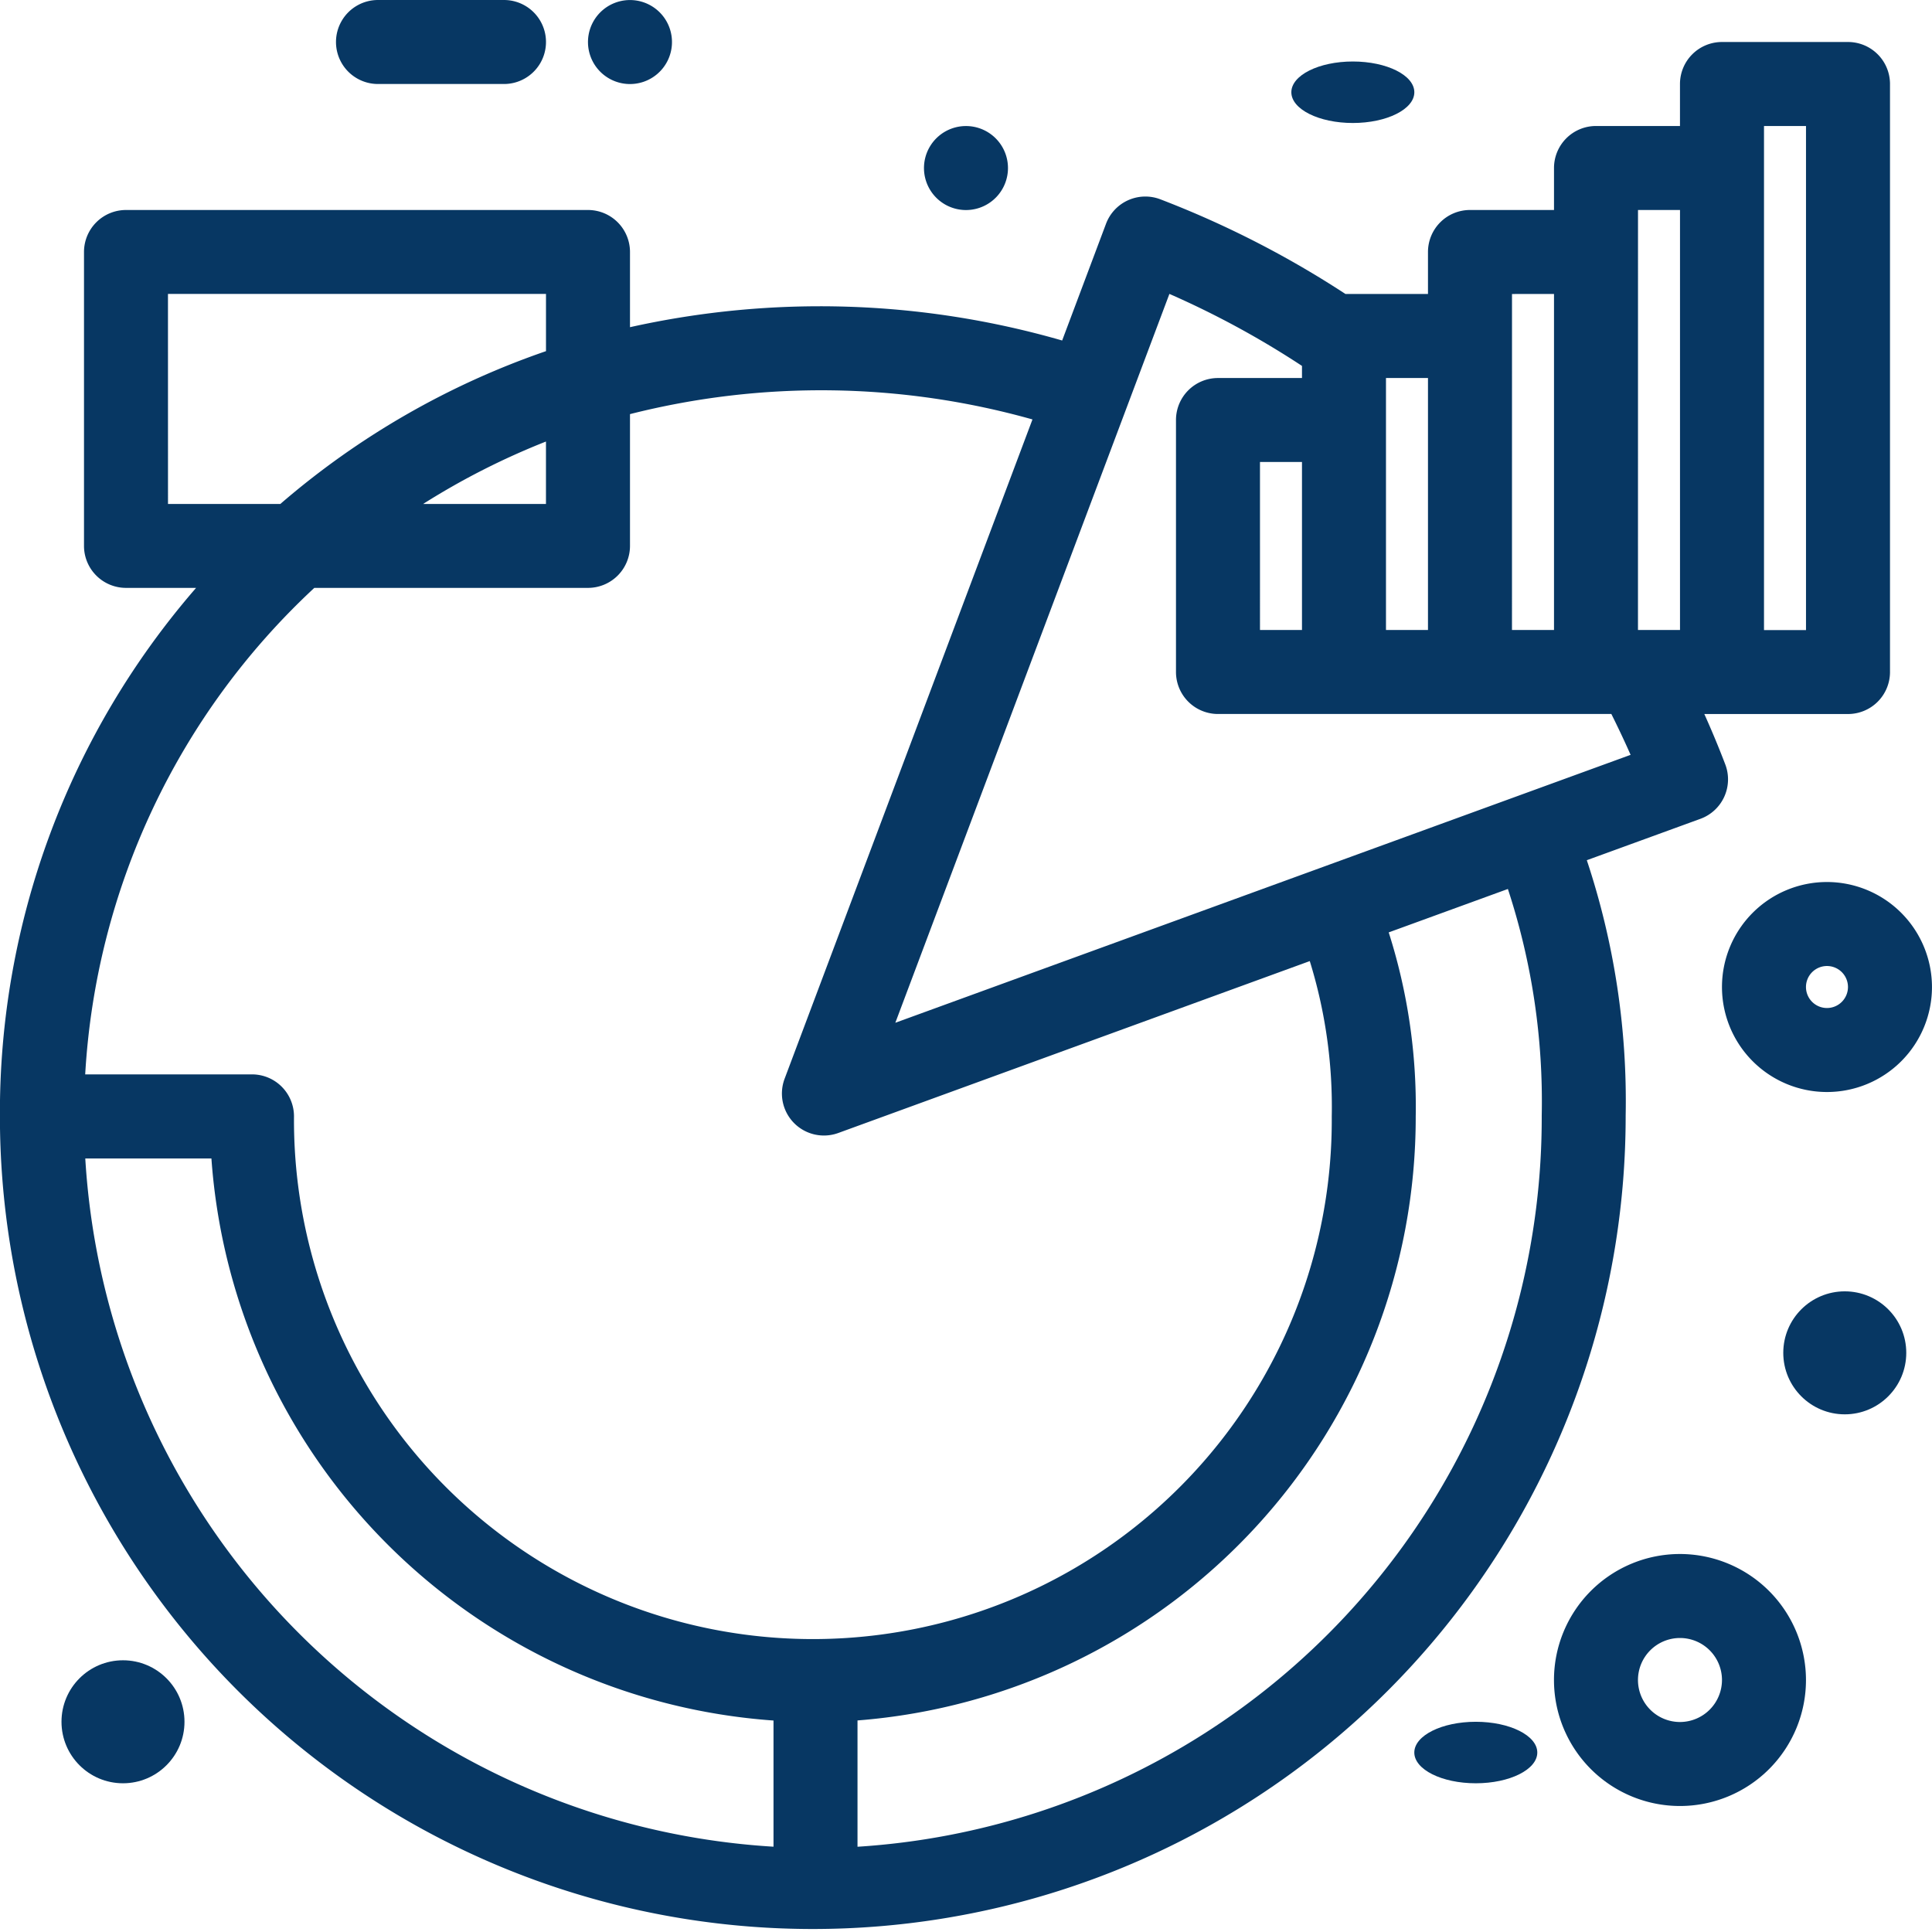
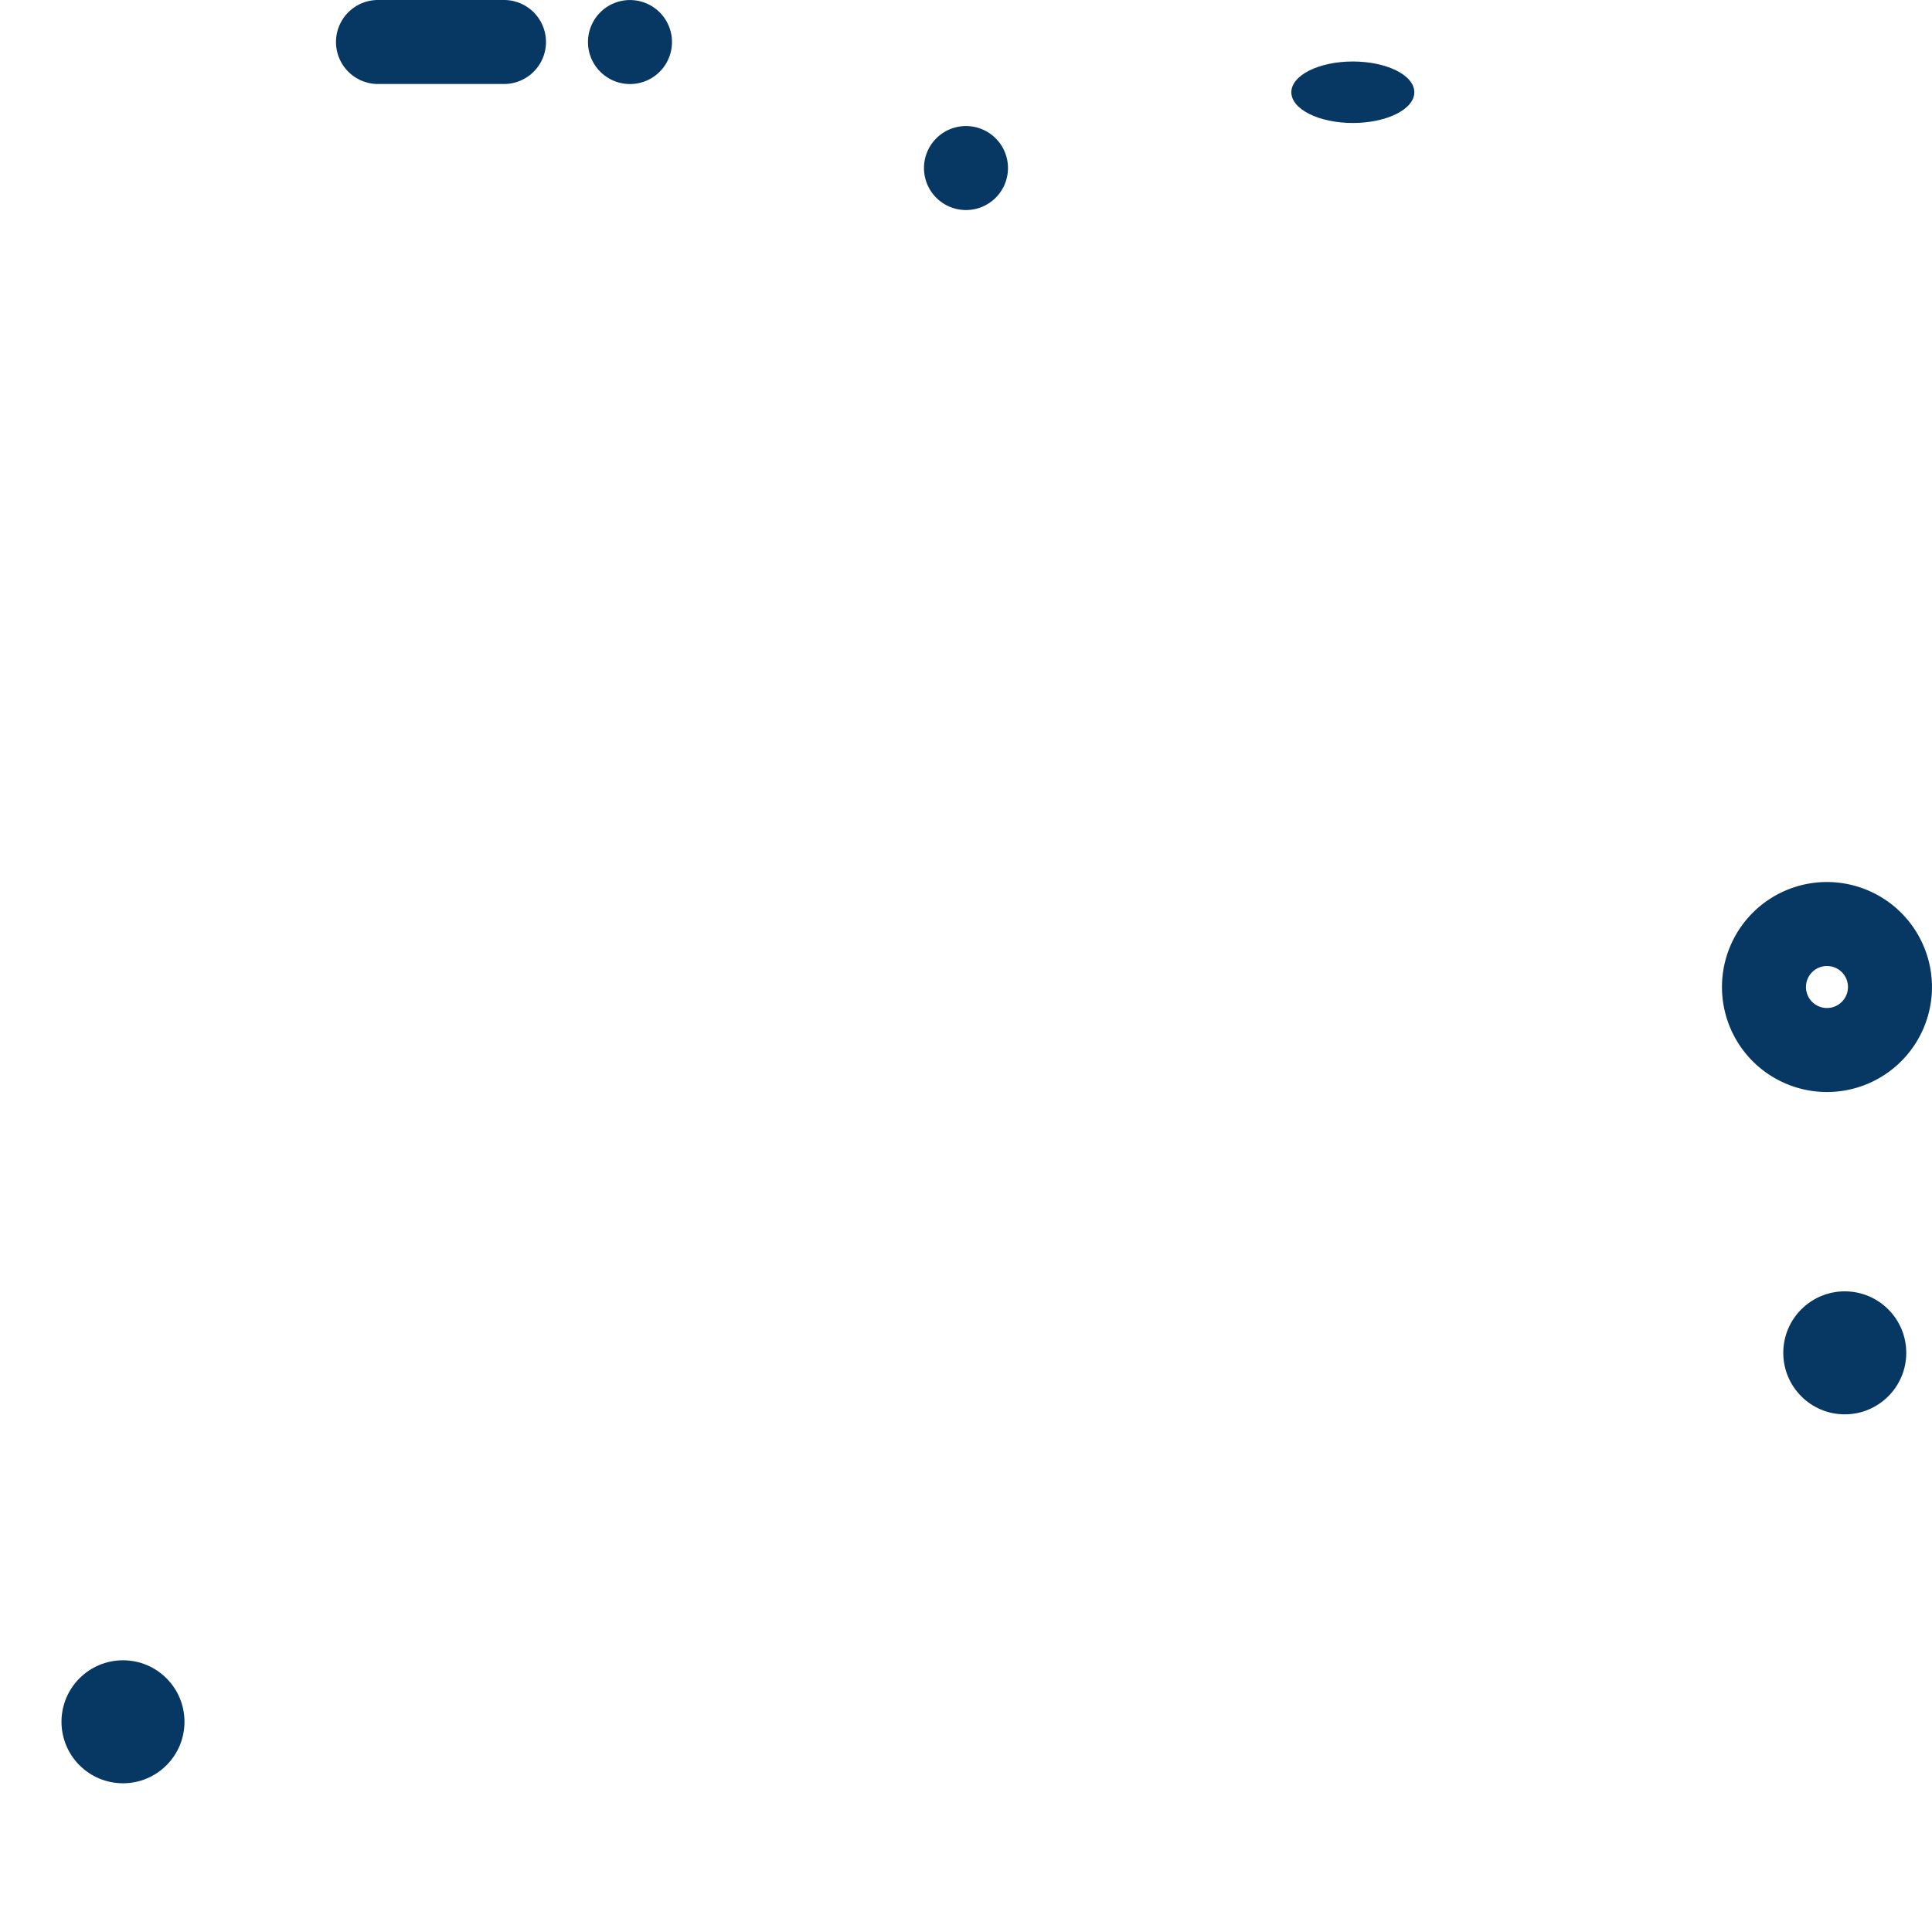
<svg xmlns="http://www.w3.org/2000/svg" width="69.369" height="69.369" viewBox="0 0 69.369 69.369">
  <g id="_x36_61_x2C__Chart_x2C__Analytic_x2C__Descriptions_x2C__Management_x2C__Product" transform="translate(-20.003 -39.997)">
    <g id="Grupo_14" data-name="Grupo 14" transform="translate(20.003 39.997)">
-       <path id="Trazado_41" data-name="Trazado 41" d="M76.978,79.378l4.079-1.486a1.508,1.508,0,0,0,.892-1.955q-.347-.909-.752-1.808h5.159a1.508,1.508,0,0,0,1.508-1.508V51.508A1.508,1.508,0,0,0,86.356,50H81.831a1.508,1.508,0,0,0-1.508,1.508v1.508H77.307A1.508,1.508,0,0,0,75.8,54.524v1.508H72.783a1.508,1.508,0,0,0-1.508,1.508v1.508H68.313a35.087,35.087,0,0,0-6.648-3.4,1.508,1.508,0,0,0-1.95.878L58.14,60.718a31.355,31.355,0,0,0-15.517-.478v-2.7a1.508,1.508,0,0,0-1.508-1.508H24.527a1.508,1.508,0,0,0-1.508,1.508V68.1A1.508,1.508,0,0,0,24.527,69.6h2.517A28.74,28.74,0,0,0,20,88.591a29.186,29.186,0,1,0,58.373-.048A27.378,27.378,0,0,0,76.978,79.378ZM83.34,53.016h1.508v18.1H83.34Zm-4.524,3.016h1.508v15.08H78.815Zm-4.524,3.016H75.8V71.112H74.291ZM71.275,71.112H69.767V62.064h1.508Zm-6.032,0V65.08h1.508v6.032ZM61.991,59.045a32.142,32.142,0,0,1,4.76,2.585v.435H63.735a1.508,1.508,0,0,0-1.508,1.508V72.62a1.508,1.508,0,0,0,1.508,1.508H77.859c.242.485.474.974.691,1.467l-26.4,9.62Zm-35.957,0H39.607V61.1a29.054,29.054,0,0,0-9.54,5.488H26.035Zm13.572,5.3v2.243H35.193A26.346,26.346,0,0,1,39.607,64.345ZM41.115,69.6A1.508,1.508,0,0,0,42.623,68.1V63.361a27.977,27.977,0,0,1,14.451.191l-8.9,23.674A1.508,1.508,0,0,0,50.1,89.173L67.031,83a17.676,17.676,0,0,1,.789,5.576,18.631,18.631,0,1,1-37.261,0,1.508,1.508,0,0,0-1.508-1.508H23.062A25.869,25.869,0,0,1,31.289,69.6ZM23.065,90.087h4.529a21.775,21.775,0,0,0,20.182,20.181v4.53A26.338,26.338,0,0,1,23.065,90.087ZM50.792,114.8v-4.535A21.728,21.728,0,0,0,70.835,88.579a20.571,20.571,0,0,0-.97-6.609l4.279-1.559a24.422,24.422,0,0,1,1.215,8.133A26.222,26.222,0,0,1,50.792,114.8Z" transform="translate(-20.003 -48.492)" fill="#073763" />
-       <path id="Trazado_42" data-name="Trazado 42" d="M394.524,410a4.524,4.524,0,1,0,4.524,4.524A4.529,4.529,0,0,0,394.524,410Zm0,6.032a1.508,1.508,0,1,1,1.508-1.508A1.51,1.51,0,0,1,394.524,416.032Z" transform="translate(-334.204 -354.203)" fill="#073763" />
      <path id="Trazado_43" data-name="Trazado 43" d="M433.77,250a3.77,3.77,0,1,0,3.77,3.77A3.774,3.774,0,0,0,433.77,250Zm0,4.524a.754.754,0,1,1,.754-.754A.755.755,0,0,1,433.77,254.524Z" transform="translate(-368.172 -218.331)" fill="#073763" />
      <path id="Trazado_44" data-name="Trazado 44" d="M101.508,43.016h4.524a1.508,1.508,0,1,0,0-3.016h-4.524a1.508,1.508,0,0,0,0,3.016Z" transform="translate(-87.936 -40)" fill="#073763" />
      <path id="Trazado_45" data-name="Trazado 45" d="M160.073,41.983a1.508,1.508,0,1,0,.954-1.907A1.508,1.508,0,0,0,160.073,41.983Z" transform="translate(-138.884 -39.997)" fill="#073763" />
      <circle id="Elipse_1" data-name="Elipse 1" cx="2.208" cy="2.208" r="2.208" transform="translate(2.208 59.613)" fill="#073763" />
-       <ellipse id="Elipse_2" data-name="Elipse 2" cx="2.208" cy="1.104" rx="2.208" ry="1.104" transform="translate(50.781 61.821)" fill="#073763" />
      <circle id="Elipse_3" data-name="Elipse 3" cx="2.208" cy="2.208" r="2.208" transform="translate(64.029 46.366)" fill="#073763" />
      <ellipse id="Elipse_4" data-name="Elipse 4" cx="2.208" cy="1.104" rx="2.208" ry="1.104" transform="translate(46.366 2.208)" fill="#073763" />
      <path id="Trazado_46" data-name="Trazado 46" d="M240.073,71.986a1.508,1.508,0,1,0,.954-1.907A1.508,1.508,0,0,0,240.073,71.986Z" transform="translate(-206.82 -65.476)" fill="#073763" />
    </g>
  </g>
</svg>